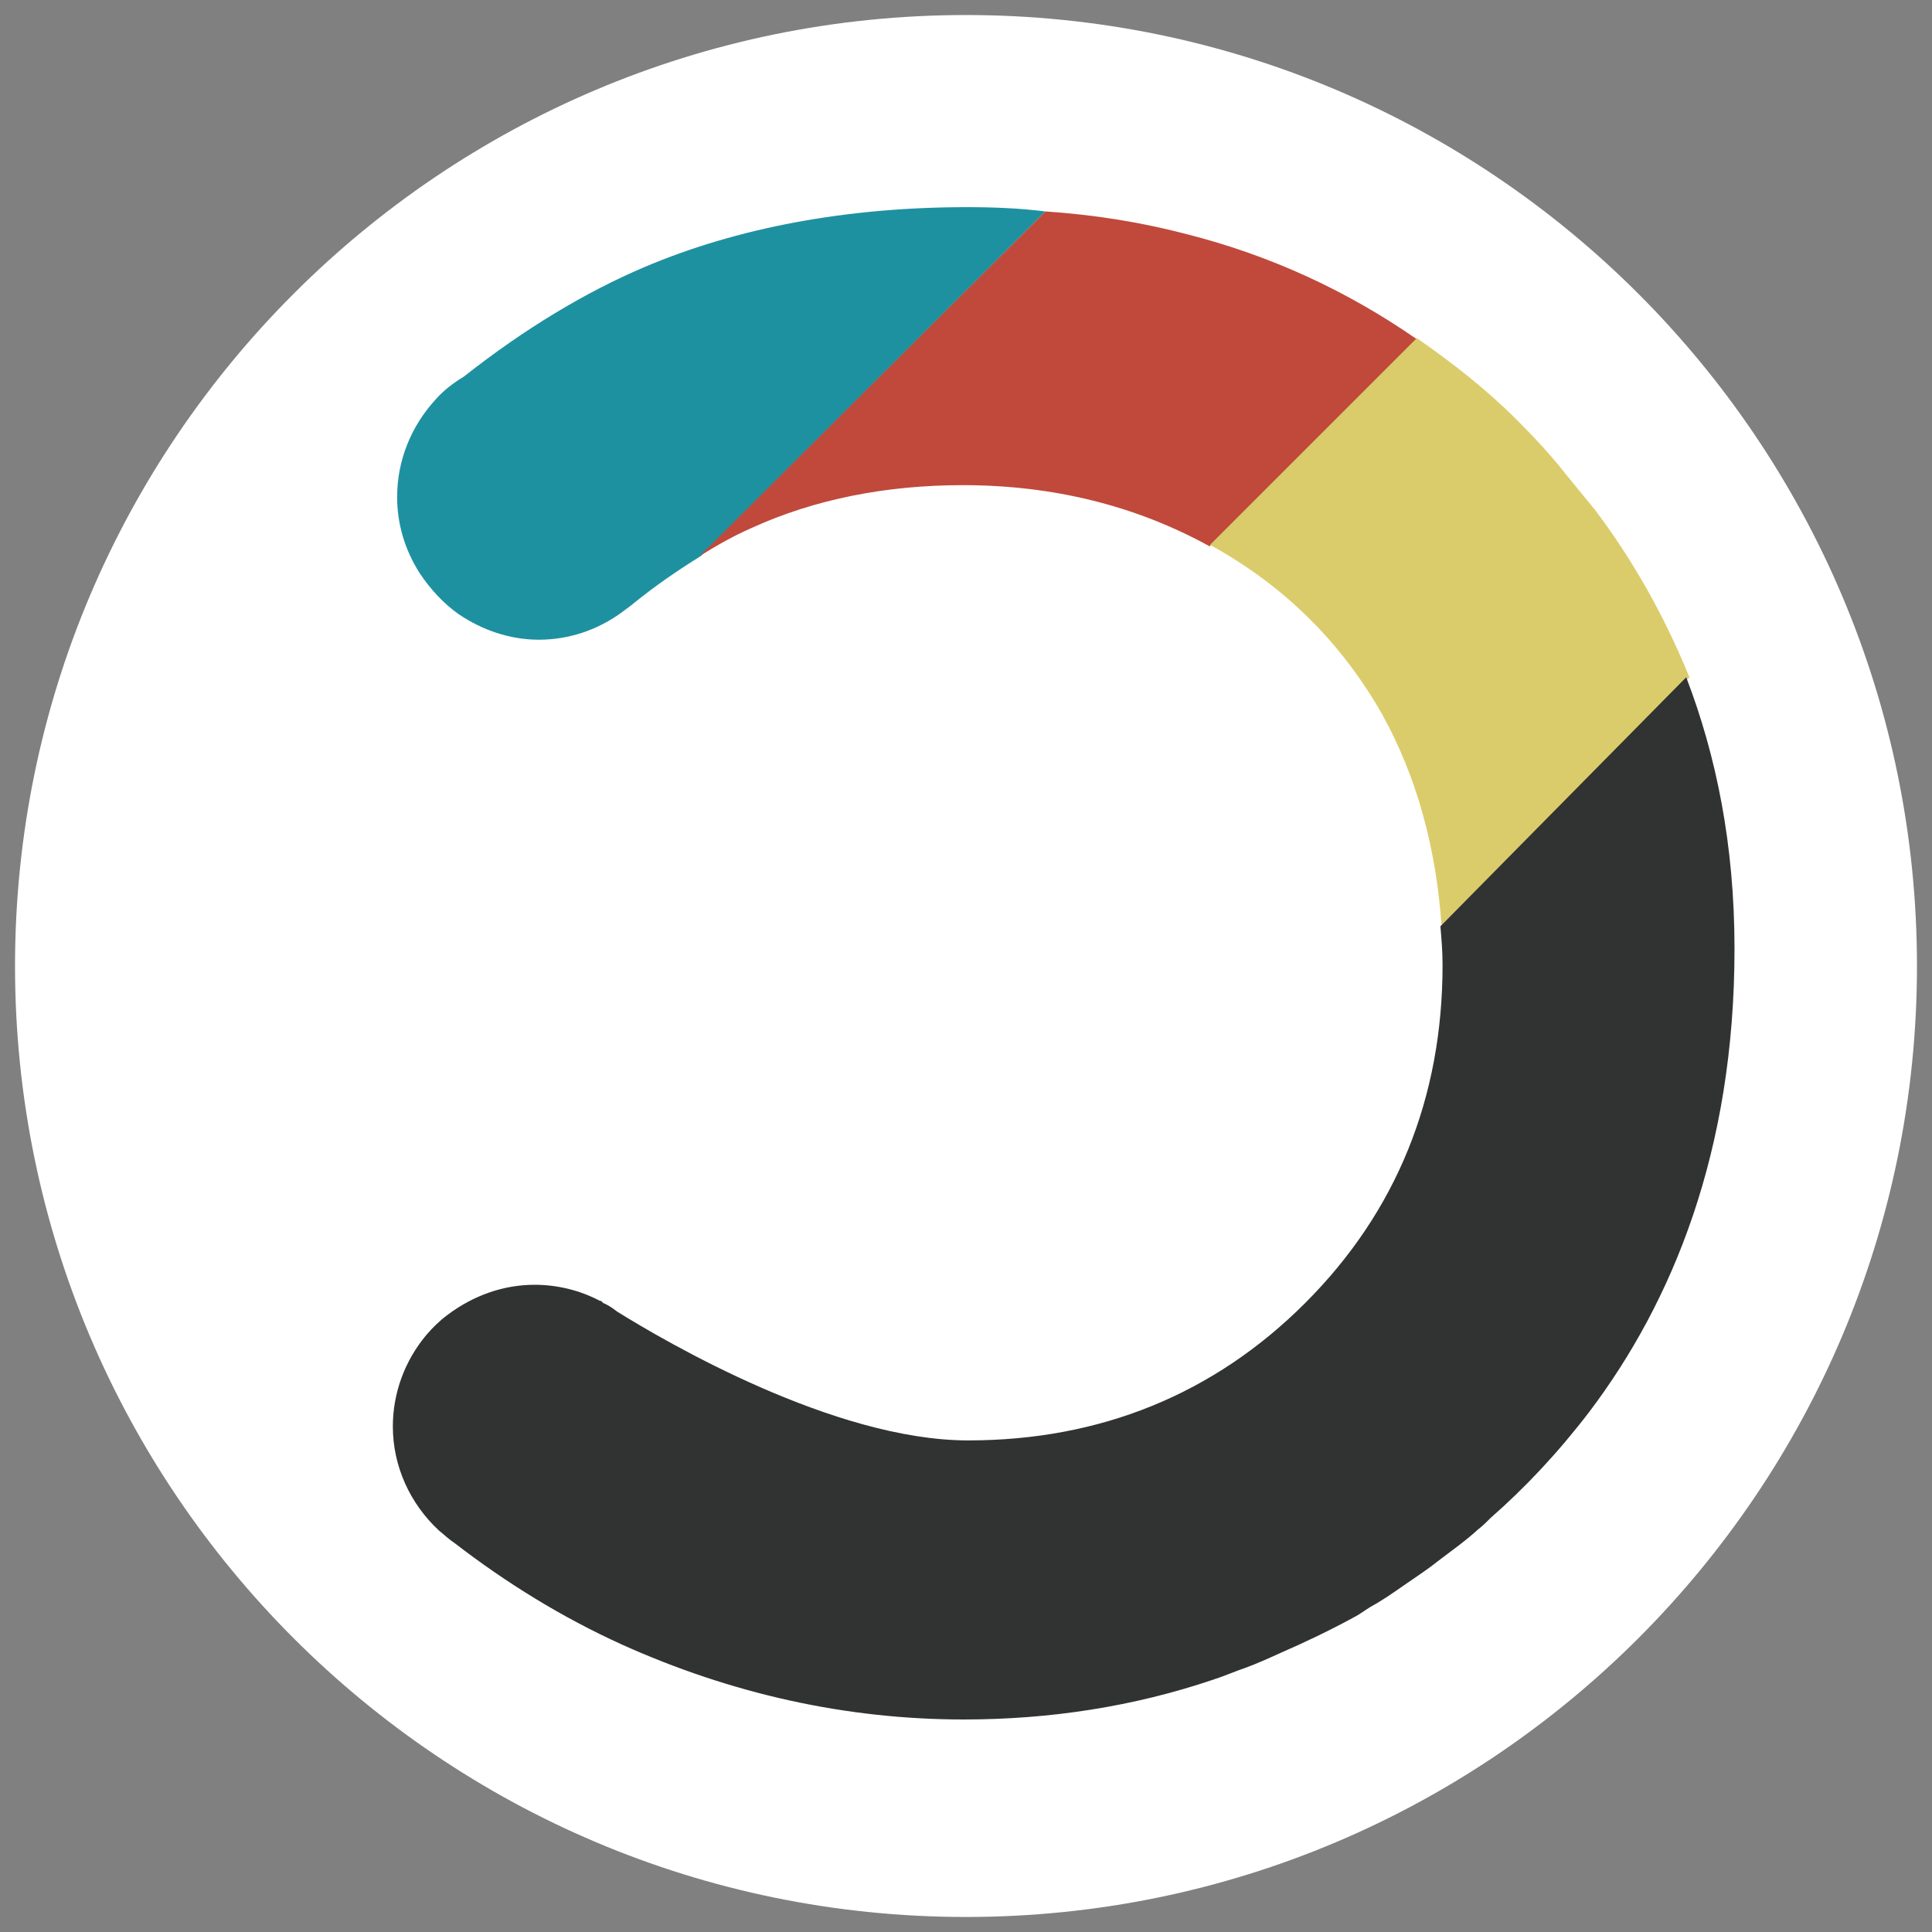
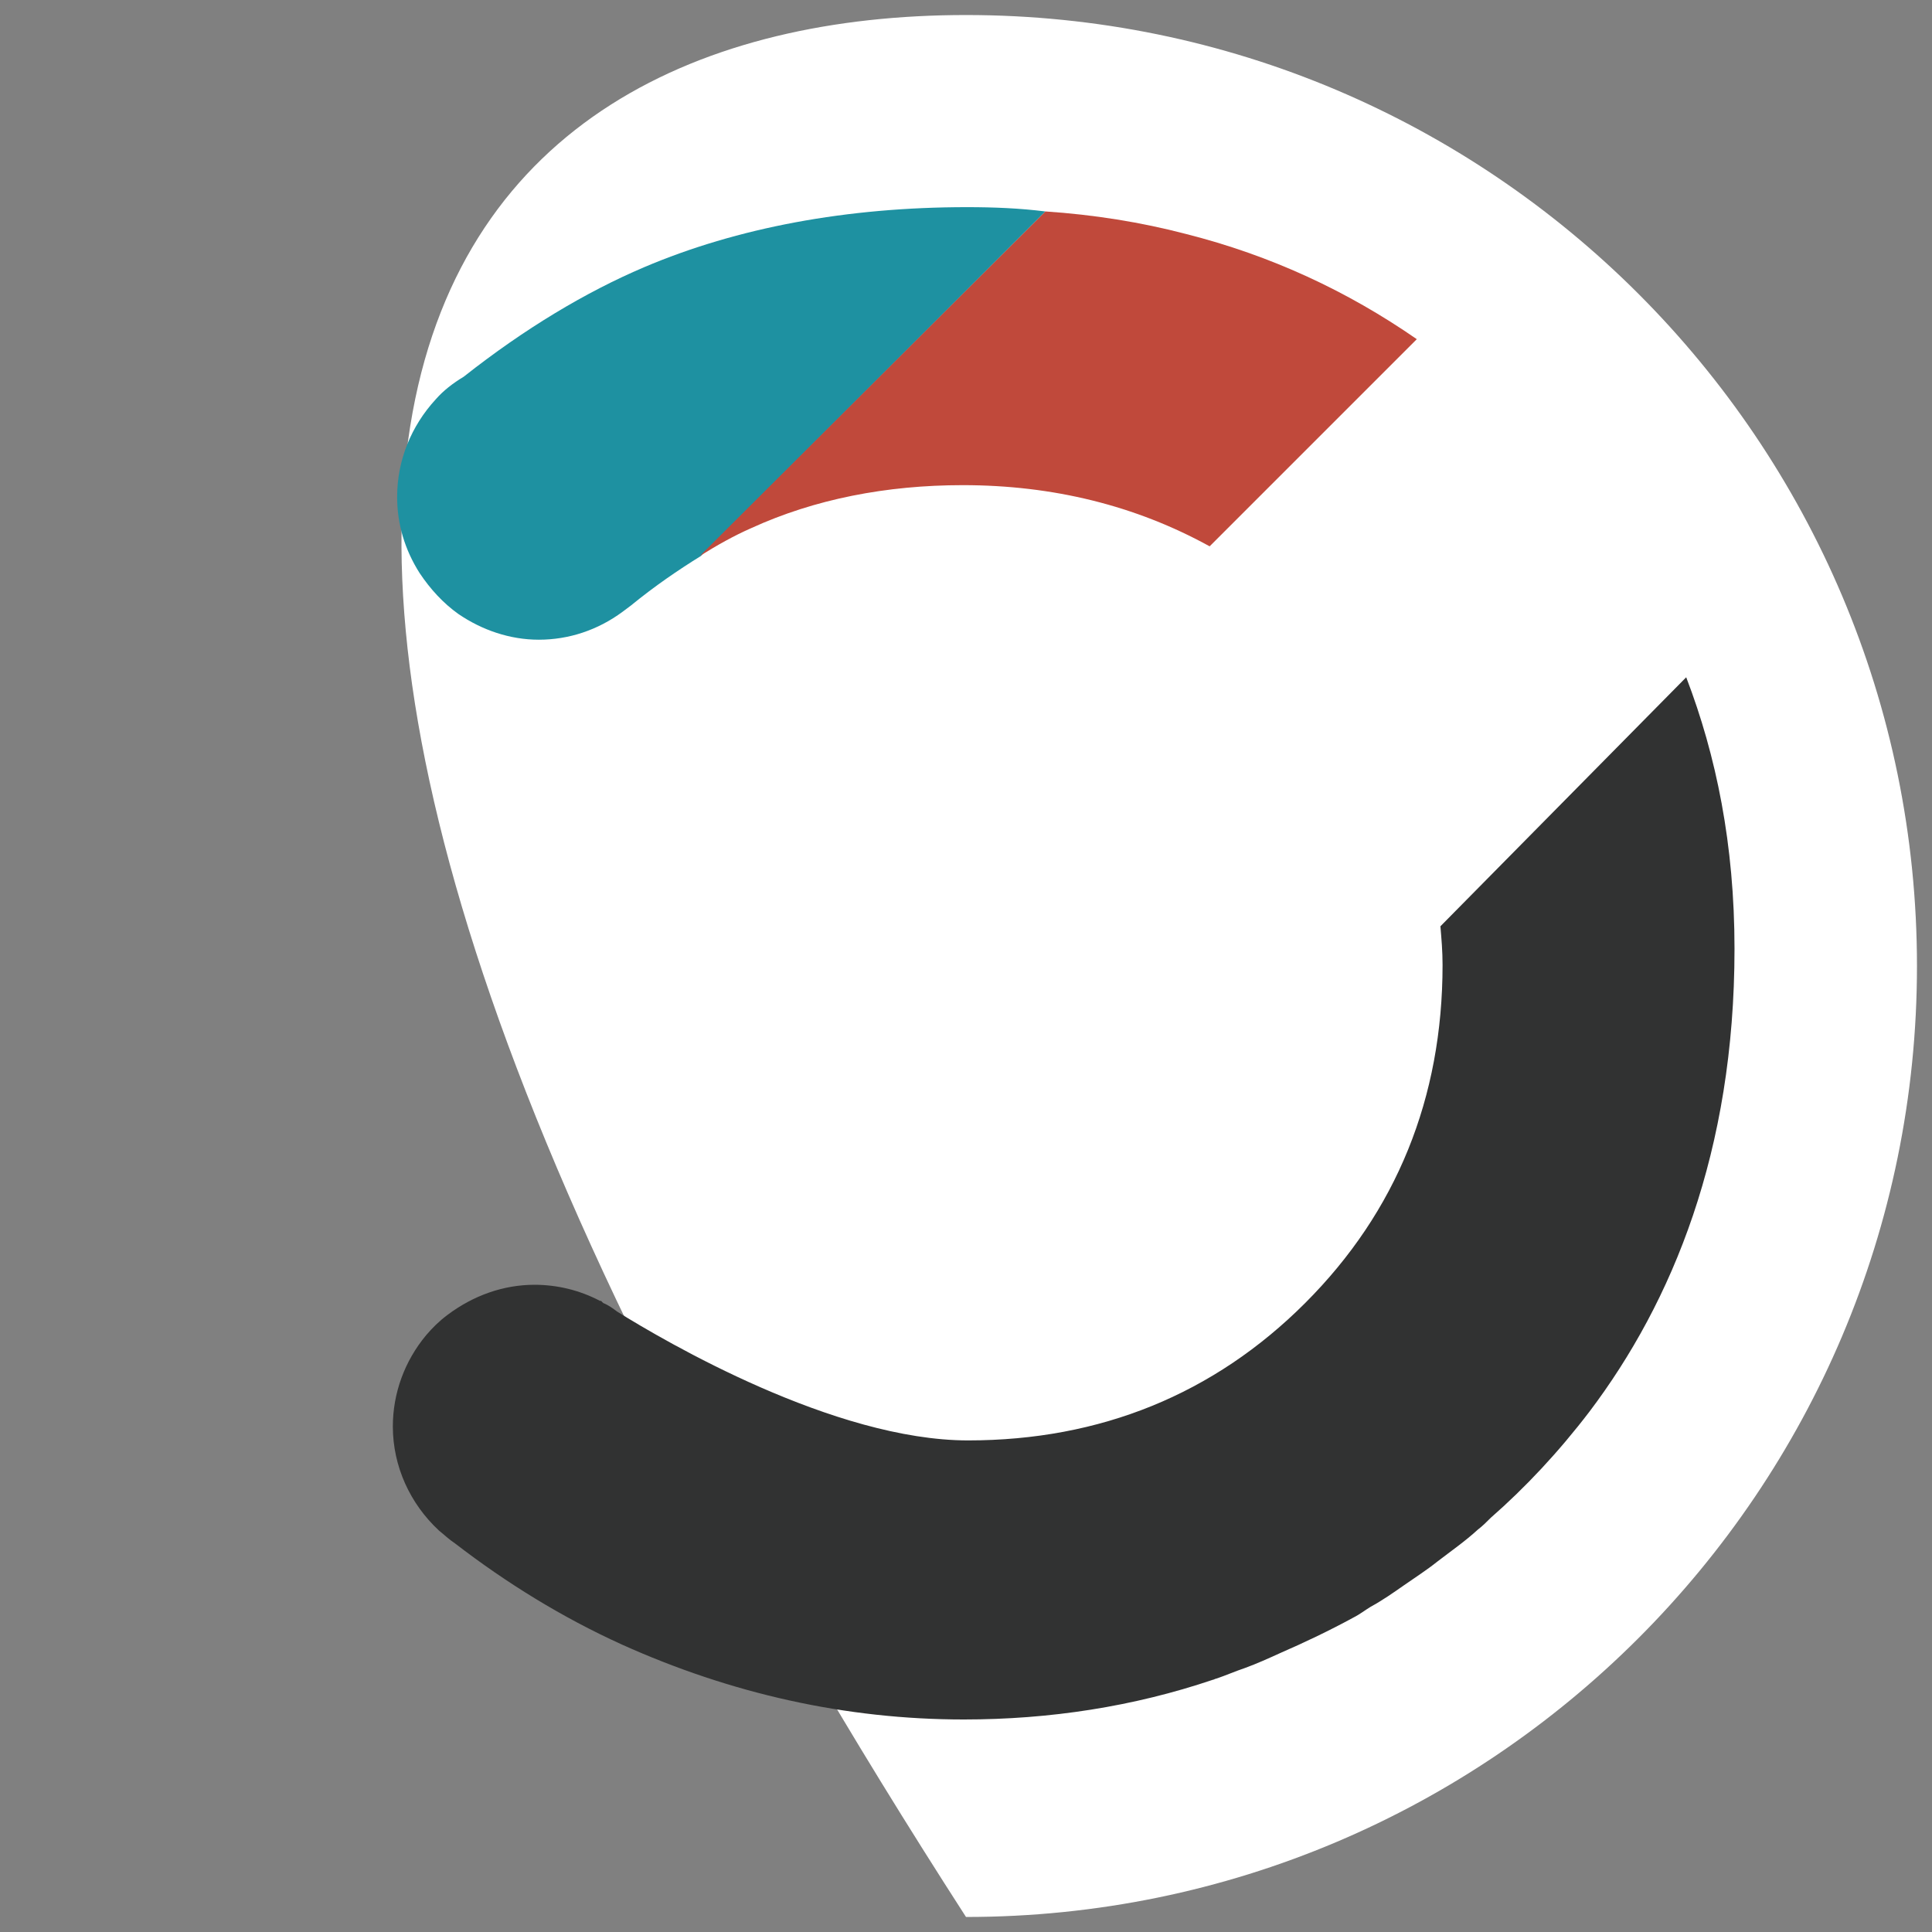
<svg xmlns="http://www.w3.org/2000/svg" version="1.1" id="圖層_1" x="0px" y="0px" width="180px" height="180px" viewBox="0 0 180 180" style="enable-background:new 0 0 180 180;" xml:space="preserve">
  <rect x="0" y="0" width="180" height="180" fill="#808080" stroke="none" />
-   <path style="fill:#FFFFFF;" d="M178.6,90c0,48.9-39.7,88.6-88.6,88.6c-48.9,0-88.6-39.7-88.6-88.6C1.4,41.1,41.1,1.4,90,1.4  C138.9,1.4,178.6,41.1,178.6,90z" />
+   <path style="fill:#FFFFFF;" d="M178.6,90c0,48.9-39.7,88.6-88.6,88.6C1.4,41.1,41.1,1.4,90,1.4  C138.9,1.4,178.6,41.1,178.6,90z" />
  <g>
    <path style="fill:#1E91A1;" d="M90.1,19.3c-11.2,0-21.4,1.9-30.1,5.6c-5.4,2.3-11.1,5.7-16.8,10.2c-1,0.6-1.9,1.3-2.6,2.1   c-2.3,2.5-3.6,5.7-3.6,9.1c0,2.5,0.7,4.9,2.1,7.1c1,1.5,2.2,2.8,3.6,3.8c2.2,1.5,4.8,2.4,7.5,2.4c2.8,0,5.5-0.9,7.8-2.6l0.8-0.6   c2.2-1.8,4.4-3.3,6.5-4.6l32.1-32.1C95,19.4,92.6,19.3,90.1,19.3z" />
    <path style="fill:#C0493B;" d="M110.5,21.8c-4.2-1.1-8.6-1.8-13.1-2.1L65.2,51.8c1.6-1,3.2-1.9,4.8-2.6c5.9-2.7,12.6-4,19.7-4   c8.4,0,16.1,1.9,23,5.7L132,31.6C125.5,27.1,118.4,23.8,110.5,21.8z" />
-     <path style="fill:#DBCC6B;" d="M148.6,47.5c-0.9-1.1-1.8-2.2-2.7-3.3c-1.4-1.8-3-3.5-4.6-5.1c-2.9-2.9-6-5.3-9.3-7.6l-19.3,19.3   c0,0,0,0,0.1,0c6.9,3.8,12.2,9.1,16,15.8c3.2,5.8,5,12.4,5.5,19.6l23.1-23.1C155,57.2,152,52,148.6,47.5z" />
    <path style="fill:#313232;" d="M134.2,86.3c0.1,1.2,0.2,2.3,0.2,3.6c0,12.4-4.3,23-12.8,31.5c-8.5,8.5-19.1,12.8-31.4,12.8   c-12.5,0-28.2-9.2-32.7-12c-0.4-0.3-0.8-0.6-1.3-0.8l-0.2-0.2h-0.1c-1.9-1-4-1.5-6.1-1.5c-2.9,0-5.7,1-8.1,2.8   c-0.8,0.6-1.4,1.2-2,1.9c-2,2.4-3.1,5.4-3.1,8.5c0,3.7,1.6,7.2,4.3,9.7c0.5,0.4,0.9,0.8,1.5,1.2c4.8,3.7,10,6.9,15.5,9.4   c10.2,4.6,20.9,7,31.9,7c8,0,15.8-1.2,23.2-3.7c0.1,0,0.2-0.1,0.3-0.1c0.9-0.3,1.8-0.7,2.7-1c1.1-0.4,2.2-0.9,3.3-1.4   c2.3-1,4.6-2.1,6.8-3.3c0.6-0.3,1.1-0.7,1.6-1c1.1-0.6,2.1-1.3,3.1-2c1-0.7,2.1-1.4,3.1-2.2c1.3-1,2.6-1.9,3.8-3   c0.4-0.3,0.8-0.7,1.2-1.1c3.2-2.8,6.3-6.1,9.2-9.9c7.7-10.2,13.5-24.2,13.5-43.1c0-9.7-1.7-18-4.5-25.3L134.2,86.3z" />
  </g>
</svg>